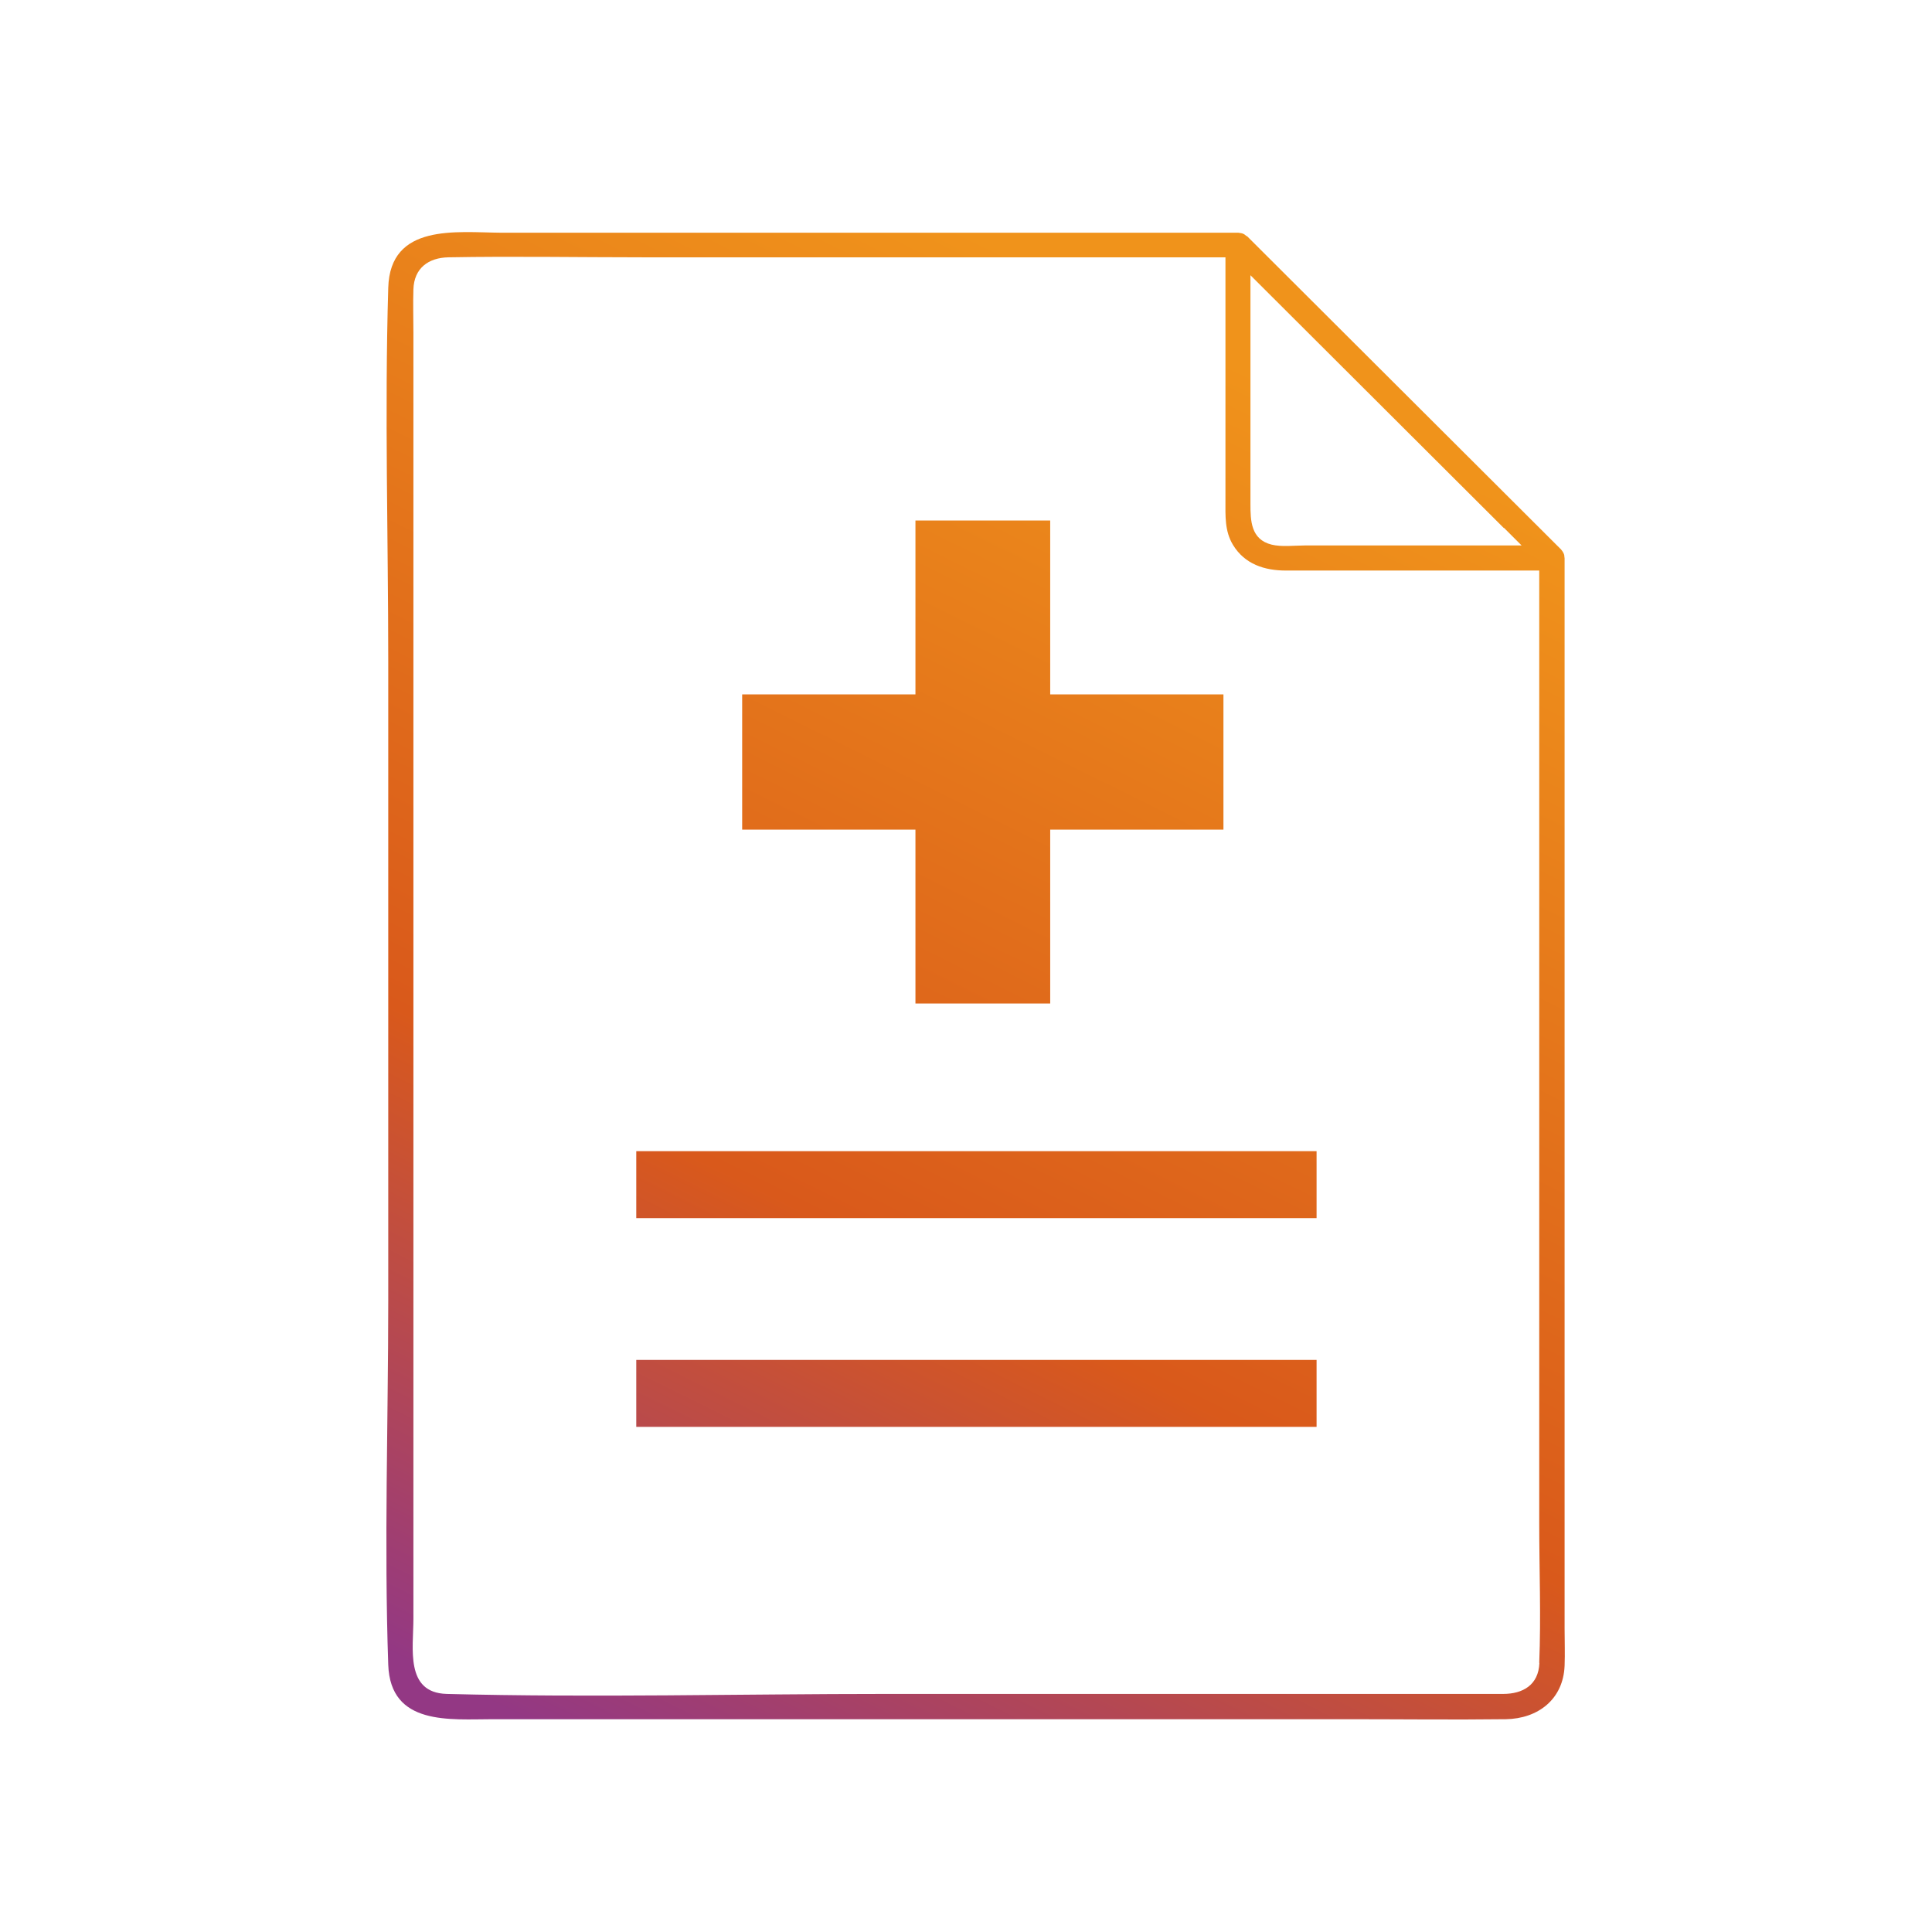
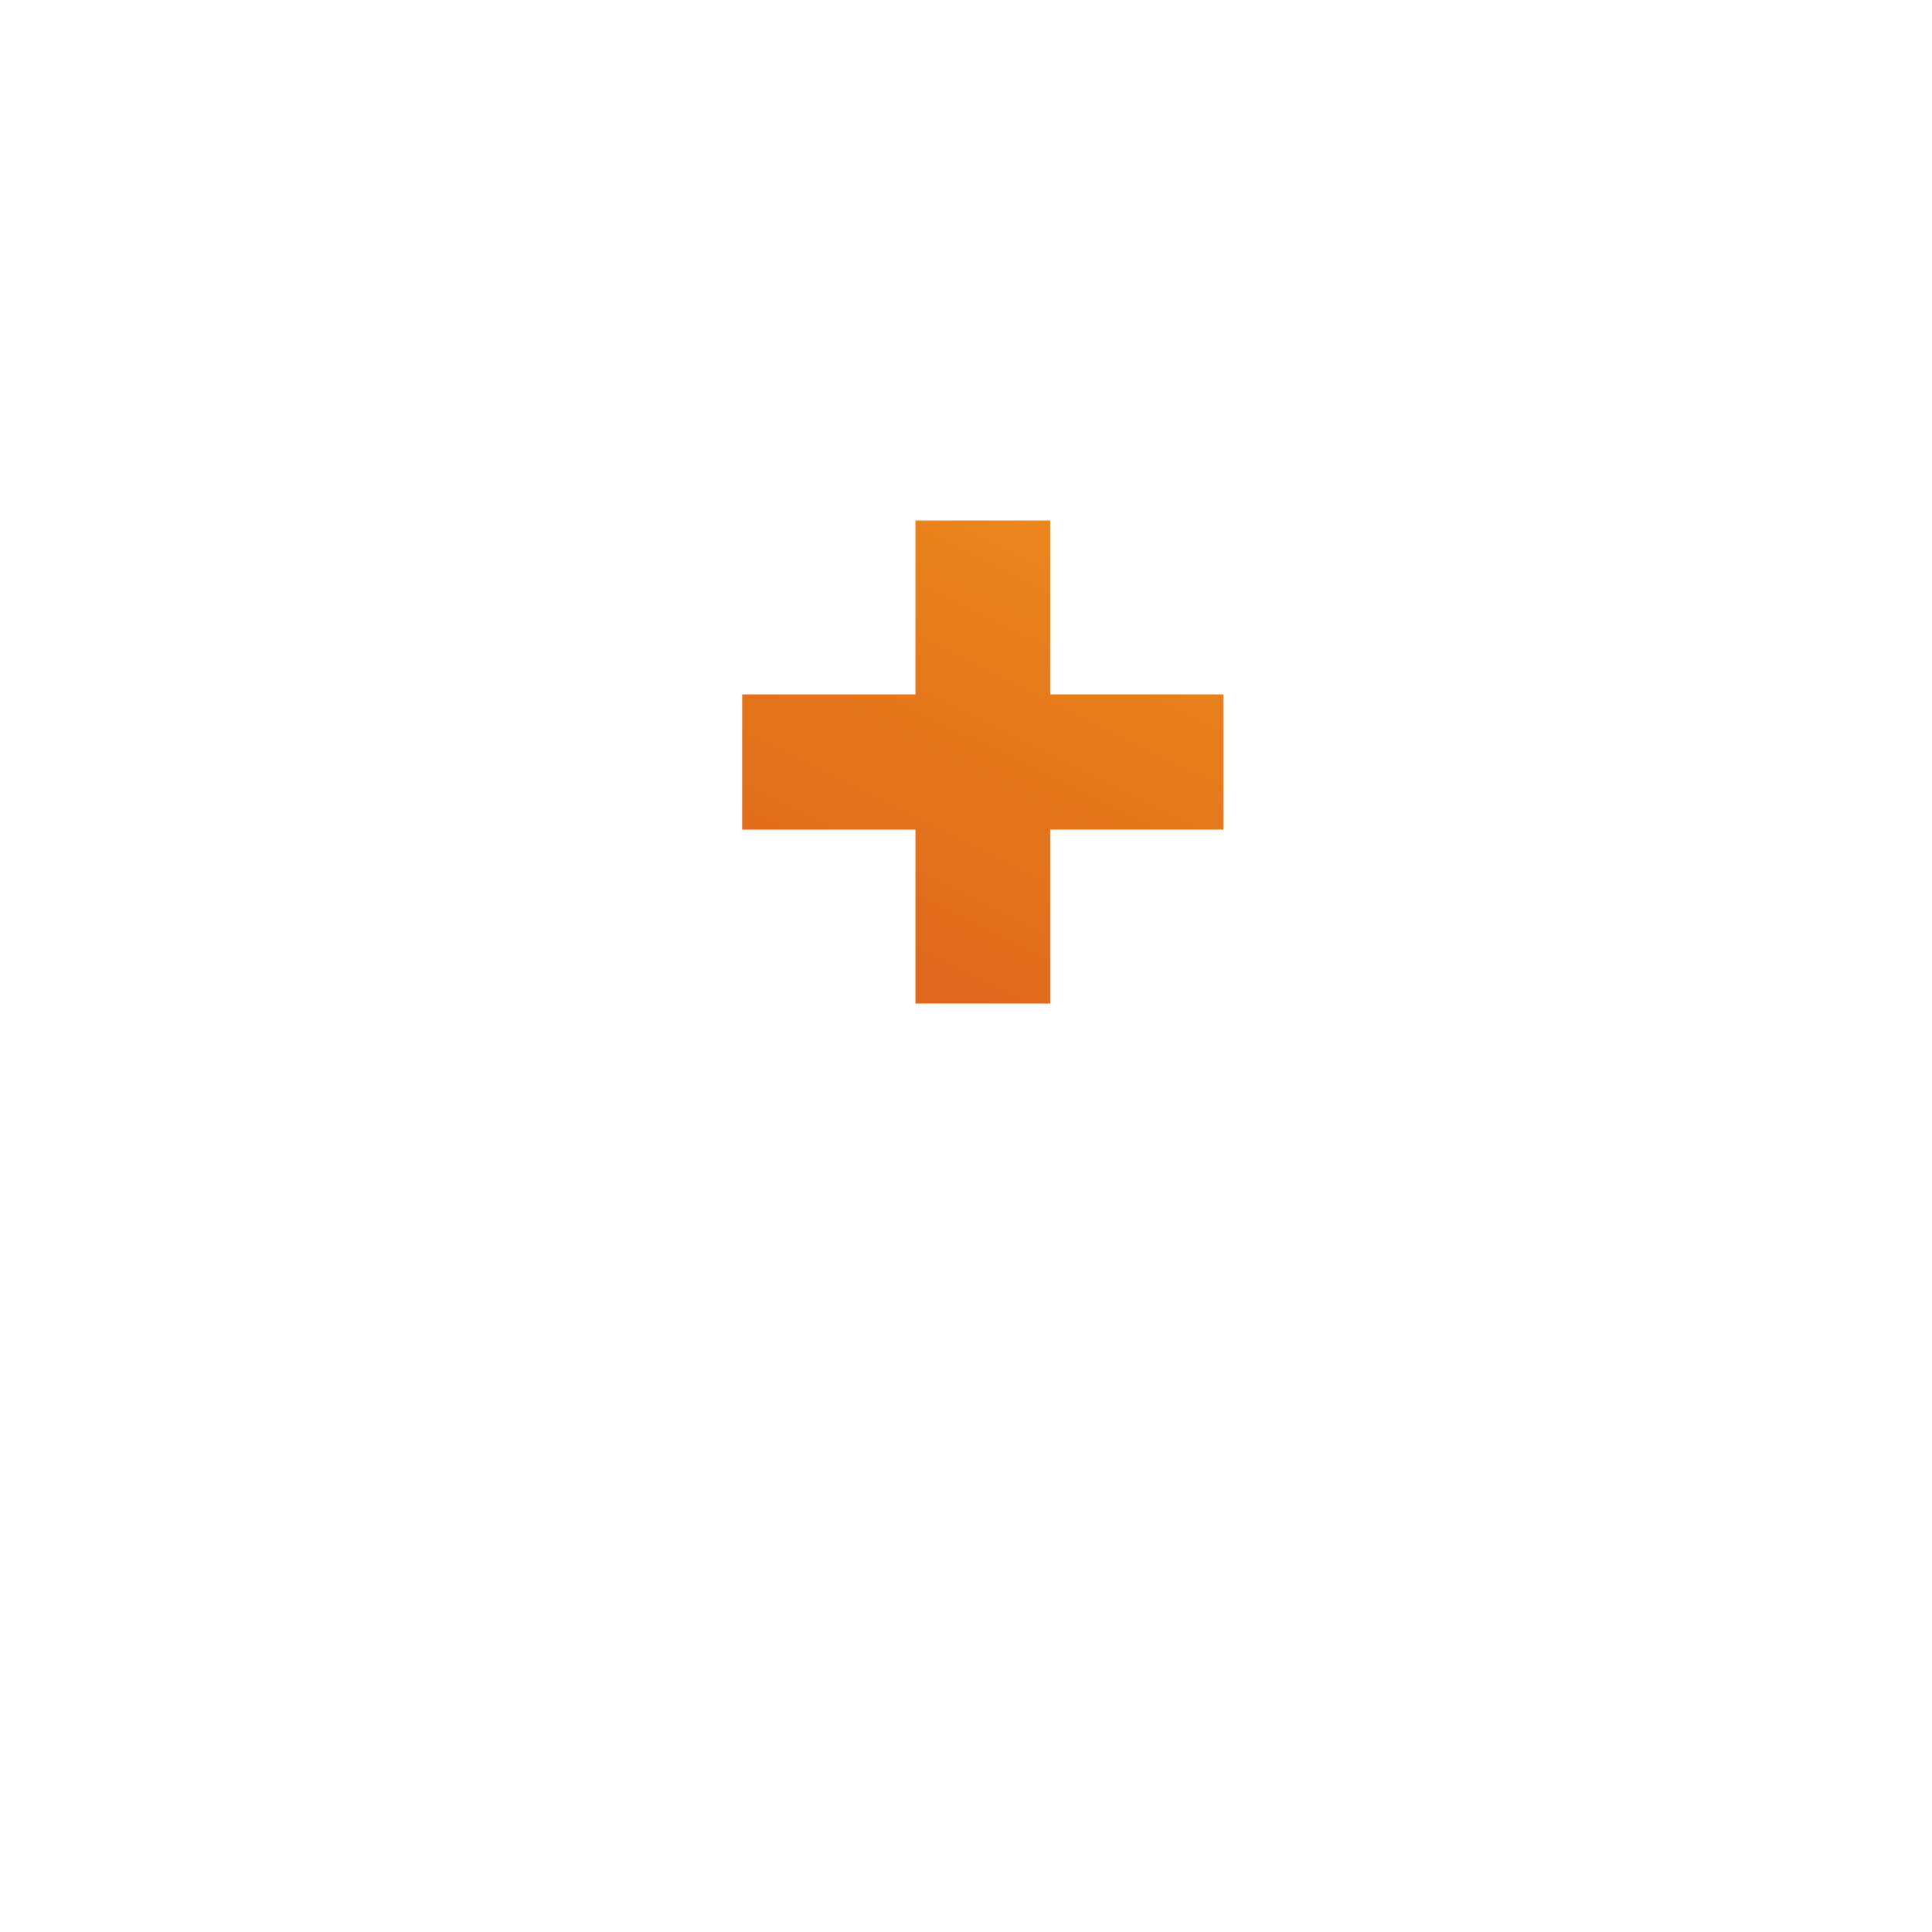
<svg xmlns="http://www.w3.org/2000/svg" width="48" height="48" viewBox="0 0 48 48" fill="none">
-   <path d="M32.71 28.6H15.808V30.264H32.71V28.6Z" fill="url(#paint0_linear_3927_271610)" />
-   <path d="M32.71 33.787H15.808V35.45H32.71V33.787Z" fill="url(#paint1_linear_3927_271610)" />
-   <path d="M38.872 40.462V13.868C38.872 13.868 38.868 13.851 38.868 13.843C38.868 13.809 38.863 13.78 38.847 13.747C38.834 13.718 38.818 13.693 38.797 13.668C38.792 13.664 38.788 13.655 38.784 13.651C36.508 11.38 34.231 9.109 31.955 6.838C31.63 6.514 31.309 6.194 30.984 5.869C30.984 5.869 30.984 5.869 30.98 5.869C30.975 5.869 30.971 5.861 30.963 5.861C30.938 5.84 30.917 5.819 30.884 5.807C30.854 5.794 30.821 5.79 30.792 5.786C30.784 5.786 30.775 5.782 30.767 5.782H12.456C11.339 5.774 9.692 5.541 9.646 7.15C9.554 10.245 9.646 13.352 9.646 16.447V32.319C9.646 35.326 9.542 38.354 9.646 41.361C9.7 42.883 11.184 42.713 12.252 42.713H33.46C34.778 42.713 36.095 42.729 37.413 42.713C38.209 42.7 38.838 42.222 38.872 41.386C38.884 41.078 38.872 40.77 38.872 40.462ZM37.367 13.115C37.513 13.26 37.658 13.406 37.804 13.552H32.41C32.151 13.552 31.847 13.593 31.592 13.531C31.075 13.402 31.067 12.932 31.067 12.516V6.838L37.362 13.119L37.367 13.115ZM38.246 41.315C38.225 41.864 37.834 42.085 37.346 42.085H22.028C18.389 42.085 14.736 42.18 11.097 42.085C10.059 42.056 10.271 40.949 10.271 40.217V8.261C10.271 7.903 10.259 7.545 10.271 7.188C10.288 6.66 10.646 6.402 11.143 6.393C12.748 6.364 14.353 6.393 15.958 6.393H30.446V12.437C30.446 12.819 30.425 13.194 30.634 13.539C30.925 14.017 31.417 14.175 31.947 14.175H38.242V37.846C38.242 38.998 38.288 40.163 38.242 41.315H38.246Z" fill="url(#paint2_linear_3927_271610)" />
  <path d="M30.396 17.252H26.092V12.932H22.744V17.252H18.439V20.612H22.744V24.932H26.092V20.612H30.396V17.252Z" fill="url(#paint3_linear_3927_271610)" />
  <defs>
    <linearGradient id="paint0_linear_3927_271610" x1="37.505" y1="8.956" x2="19.25" y2="45.804" gradientUnits="userSpaceOnUse">
      <stop offset="0.075" stop-color="#F0931B" />
      <stop offset="0.649" stop-color="#D9591B" />
      <stop offset="1" stop-color="#933884" />
    </linearGradient>
    <linearGradient id="paint1_linear_3927_271610" x1="37.505" y1="8.956" x2="19.25" y2="45.804" gradientUnits="userSpaceOnUse">
      <stop offset="0.075" stop-color="#F0931B" />
      <stop offset="0.649" stop-color="#D9591B" />
      <stop offset="1" stop-color="#933884" />
    </linearGradient>
    <linearGradient id="paint2_linear_3927_271610" x1="37.505" y1="8.956" x2="19.25" y2="45.804" gradientUnits="userSpaceOnUse">
      <stop offset="0.075" stop-color="#F0931B" />
      <stop offset="0.649" stop-color="#D9591B" />
      <stop offset="1" stop-color="#933884" />
    </linearGradient>
    <linearGradient id="paint3_linear_3927_271610" x1="37.505" y1="8.956" x2="19.25" y2="45.804" gradientUnits="userSpaceOnUse">
      <stop offset="0.075" stop-color="#F0931B" />
      <stop offset="0.649" stop-color="#D9591B" />
      <stop offset="1" stop-color="#933884" />
    </linearGradient>
  </defs>
</svg>